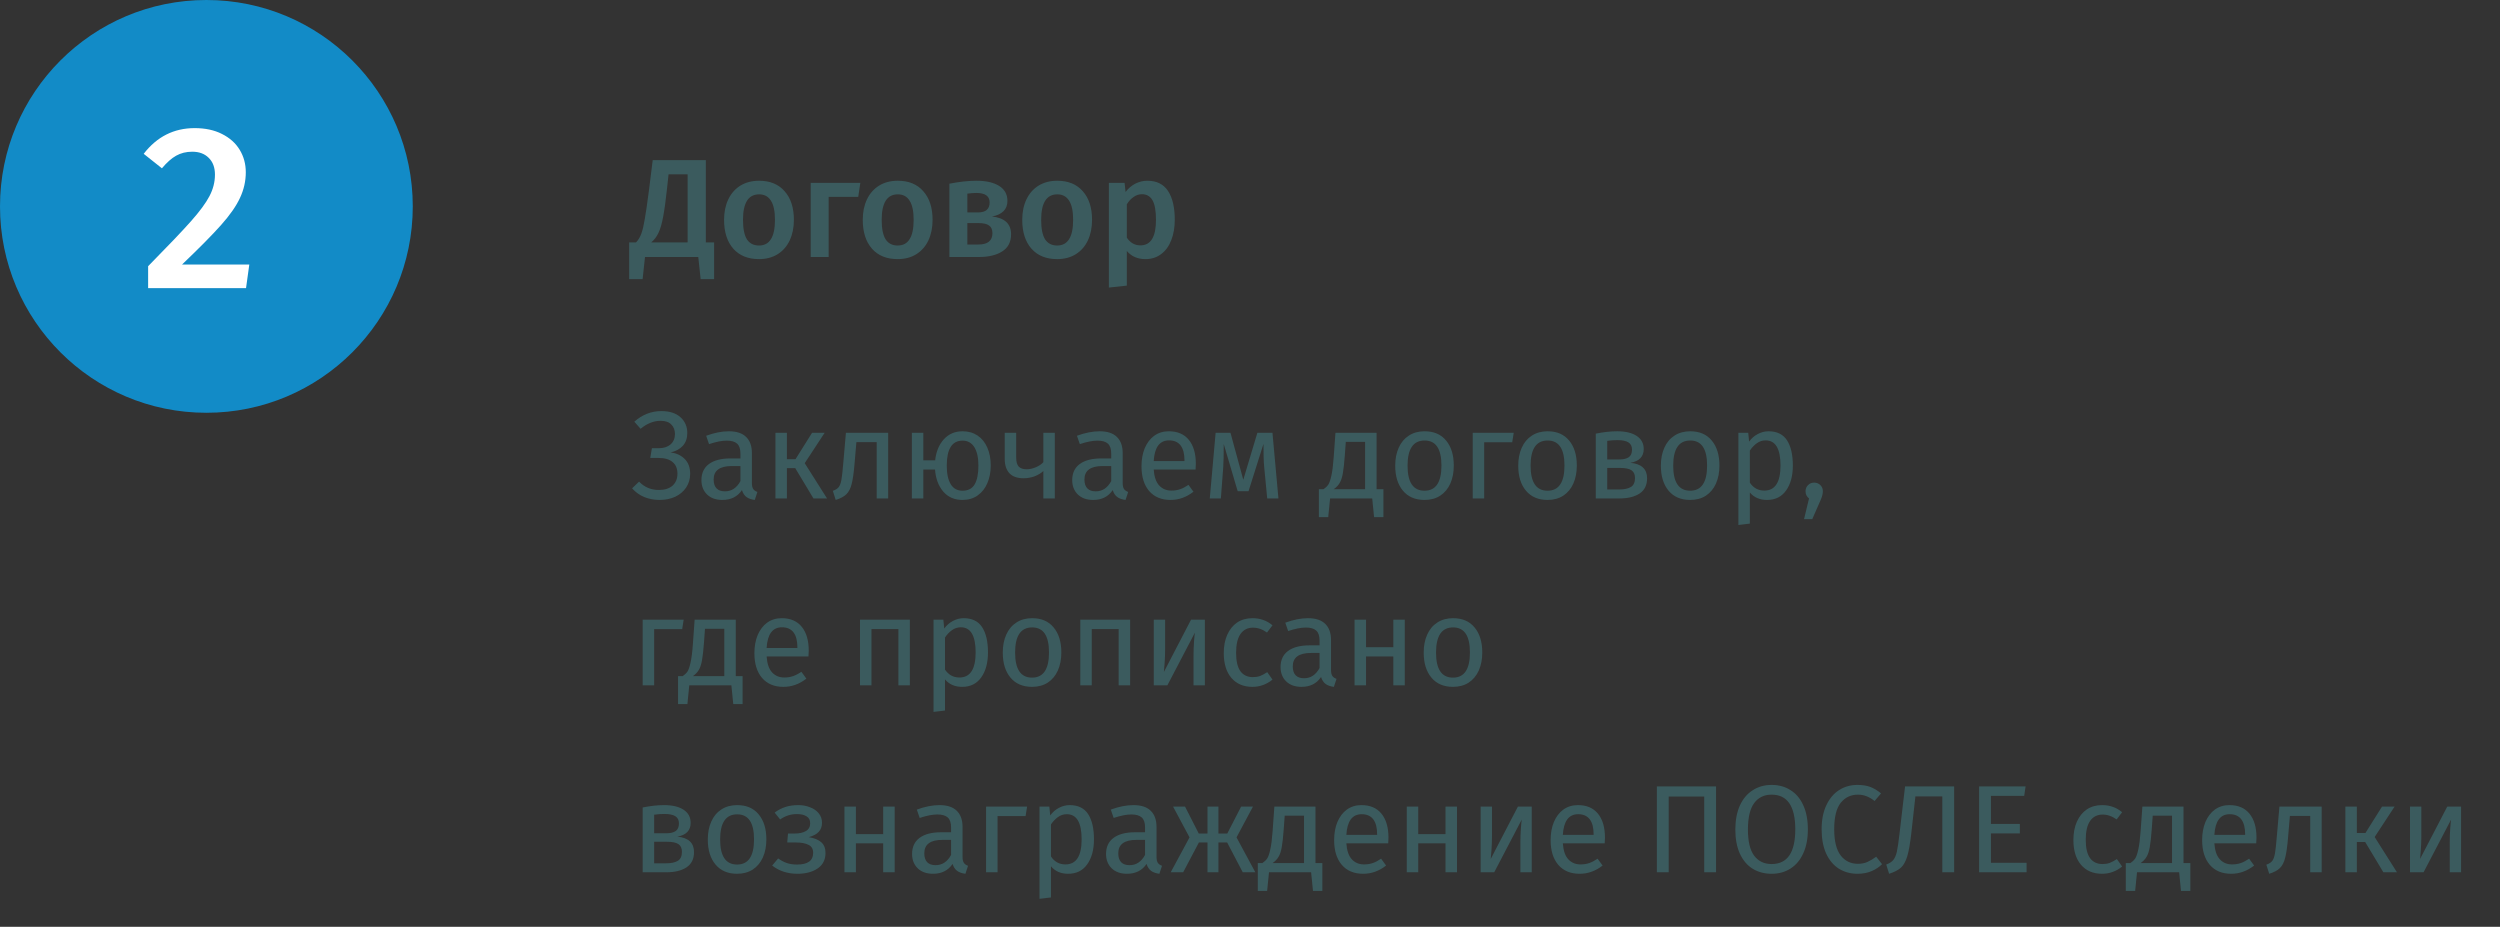
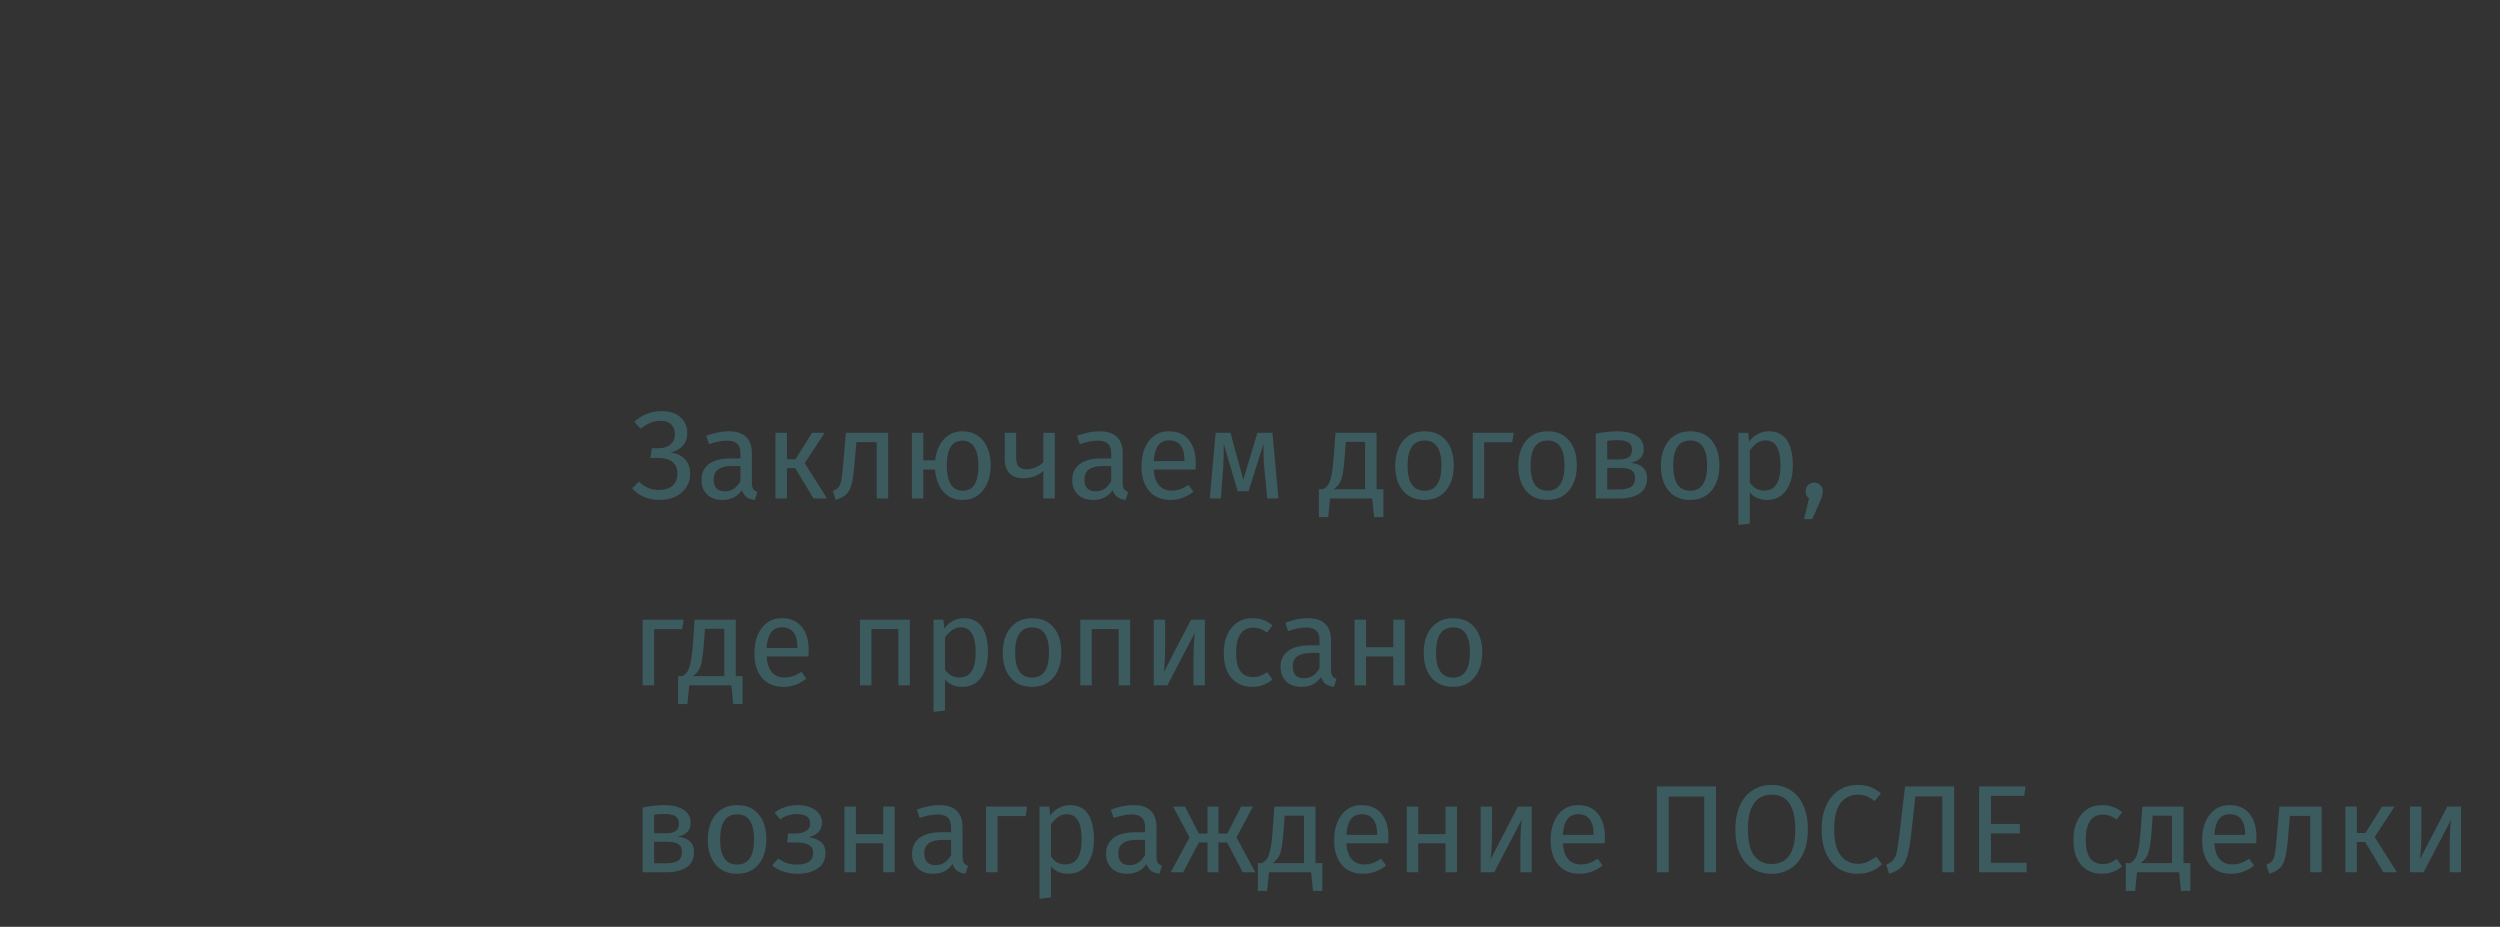
<svg xmlns="http://www.w3.org/2000/svg" width="321" height="119" viewBox="0 0 321 119" fill="none">
  <rect x="0" y="0" width="321" height="119" fill="#333333" stroke="none" />
-   <circle cx="26.5" cy="26.5" r="26.5" fill="#128BC7" />
-   <path d="M24.99 16.45C26.35 16.45 27.52 16.7 28.5 17.2C29.5 17.7 30.26 18.38 30.78 19.24C31.3 20.1 31.56 21.06 31.56 22.12C31.56 23.26 31.31 24.36 30.81 25.42C30.33 26.46 29.52 27.62 28.38 28.9C27.24 30.18 25.57 31.87 23.37 33.97H32.01L31.59 37H19.02V34.18C21.58 31.58 23.41 29.66 24.51 28.42C25.63 27.16 26.42 26.09 26.88 25.21C27.36 24.31 27.6 23.38 27.6 22.42C27.6 21.5 27.33 20.78 26.79 20.26C26.27 19.74 25.57 19.48 24.69 19.48C23.91 19.48 23.22 19.65 22.62 19.99C22.04 20.31 21.43 20.85 20.79 21.61L18.45 19.75C20.15 17.55 22.33 16.45 24.99 16.45Z" fill="white" />
  <path d="M84.68 64.192C83.987 64.192 83.336 64.069 82.728 63.824C82.12 63.568 81.597 63.195 81.16 62.704L82.056 61.84C82.739 62.555 83.587 62.912 84.6 62.912C85.357 62.912 85.944 62.725 86.36 62.352C86.776 61.979 86.984 61.467 86.984 60.816C86.984 60.165 86.776 59.669 86.36 59.328C85.955 58.976 85.352 58.8 84.552 58.8H83.496L83.704 57.552H84.568C85.208 57.552 85.715 57.392 86.088 57.072C86.472 56.741 86.664 56.293 86.664 55.728C86.664 55.227 86.509 54.821 86.2 54.512C85.901 54.192 85.437 54.032 84.808 54.032C83.933 54.032 83.08 54.373 82.248 55.056L81.448 54.144C82.472 53.237 83.629 52.784 84.92 52.784C85.987 52.784 86.808 53.051 87.384 53.584C87.96 54.107 88.248 54.779 88.248 55.6C88.248 56.272 88.056 56.821 87.672 57.248C87.288 57.664 86.76 57.947 86.088 58.096C86.813 58.171 87.416 58.443 87.896 58.912C88.376 59.381 88.616 60.021 88.616 60.832C88.616 61.493 88.445 62.08 88.104 62.592C87.773 63.093 87.309 63.488 86.712 63.776C86.115 64.053 85.437 64.192 84.68 64.192ZM96.544 62.032C96.544 62.373 96.602 62.629 96.72 62.8C96.837 62.96 97.013 63.083 97.248 63.168L96.912 64.192C96.474 64.139 96.122 64.016 95.856 63.824C95.589 63.632 95.392 63.333 95.264 62.928C94.698 63.771 93.861 64.192 92.752 64.192C91.92 64.192 91.264 63.957 90.784 63.488C90.304 63.019 90.064 62.405 90.064 61.648C90.064 60.752 90.384 60.064 91.024 59.584C91.674 59.104 92.592 58.864 93.776 58.864H95.072V58.24C95.072 57.643 94.928 57.216 94.64 56.96C94.352 56.704 93.909 56.576 93.312 56.576C92.693 56.576 91.936 56.725 91.04 57.024L90.672 55.952C91.717 55.568 92.688 55.376 93.584 55.376C94.576 55.376 95.317 55.621 95.808 56.112C96.298 56.592 96.544 57.28 96.544 58.176V62.032ZM93.088 63.088C93.93 63.088 94.592 62.651 95.072 61.776V59.84H93.968C92.41 59.84 91.632 60.416 91.632 61.568C91.632 62.069 91.754 62.448 92 62.704C92.245 62.96 92.608 63.088 93.088 63.088ZM105.887 55.568L103.327 59.472L106.191 64H104.447L102.111 60.112H101.039V64H99.567V55.568H101.039V58.96H102.143L104.271 55.568H105.887ZM114.04 55.568V64H112.568V56.768H109.96L109.72 59.584C109.624 60.725 109.501 61.579 109.352 62.144C109.213 62.709 108.989 63.147 108.68 63.456C108.381 63.755 107.922 64 107.304 64.192L106.936 63.024C107.298 62.896 107.554 62.731 107.704 62.528C107.853 62.325 107.965 62.016 108.04 61.6C108.114 61.184 108.194 60.459 108.28 59.424L108.616 55.568H114.04ZM123.595 55.376C124.331 55.376 124.971 55.557 125.515 55.92C126.059 56.283 126.475 56.795 126.763 57.456C127.061 58.117 127.211 58.891 127.211 59.776C127.211 60.608 127.067 61.36 126.779 62.032C126.501 62.693 126.085 63.221 125.531 63.616C124.987 64 124.336 64.192 123.579 64.192C122.555 64.192 121.733 63.835 121.115 63.12C120.496 62.395 120.144 61.451 120.059 60.288H118.555V64H117.083V55.568H118.555V59.104H120.075C120.192 58.005 120.56 57.109 121.179 56.416C121.808 55.723 122.613 55.376 123.595 55.376ZM123.579 63.008C124.304 63.008 124.827 62.736 125.147 62.192C125.467 61.648 125.627 60.843 125.627 59.776C125.627 58.752 125.451 57.963 125.099 57.408C124.747 56.853 124.245 56.576 123.595 56.576C122.24 56.576 121.563 57.648 121.563 59.792C121.563 60.816 121.733 61.611 122.075 62.176C122.416 62.731 122.917 63.008 123.579 63.008ZM135.437 55.568V64H133.965V60.48C133.656 60.768 133.272 60.997 132.813 61.168C132.365 61.328 131.901 61.408 131.421 61.408C130.621 61.408 130.018 61.195 129.613 60.768C129.208 60.331 129.005 59.712 129.005 58.912V55.568H130.477V58.736C130.477 59.269 130.584 59.659 130.797 59.904C131.021 60.139 131.362 60.256 131.821 60.256C132.194 60.256 132.584 60.171 132.989 60C133.405 59.829 133.73 59.611 133.965 59.344V55.568H135.437ZM144.153 62.032C144.153 62.373 144.212 62.629 144.329 62.8C144.446 62.96 144.622 63.083 144.857 63.168L144.521 64.192C144.084 64.139 143.732 64.016 143.465 63.824C143.198 63.632 143.001 63.333 142.873 62.928C142.308 63.771 141.47 64.192 140.361 64.192C139.529 64.192 138.873 63.957 138.393 63.488C137.913 63.019 137.673 62.405 137.673 61.648C137.673 60.752 137.993 60.064 138.633 59.584C139.284 59.104 140.201 58.864 141.385 58.864H142.681V58.24C142.681 57.643 142.537 57.216 142.249 56.96C141.961 56.704 141.518 56.576 140.921 56.576C140.302 56.576 139.545 56.725 138.649 57.024L138.281 55.952C139.326 55.568 140.297 55.376 141.193 55.376C142.185 55.376 142.926 55.621 143.417 56.112C143.908 56.592 144.153 57.28 144.153 58.176V62.032ZM140.697 63.088C141.54 63.088 142.201 62.651 142.681 61.776V59.84H141.577C140.02 59.84 139.241 60.416 139.241 61.568C139.241 62.069 139.364 62.448 139.609 62.704C139.854 62.96 140.217 63.088 140.697 63.088ZM153.544 59.536C153.544 59.781 153.534 60.032 153.512 60.288H148.136C148.2 61.216 148.435 61.899 148.84 62.336C149.246 62.773 149.768 62.992 150.408 62.992C150.814 62.992 151.187 62.933 151.528 62.816C151.87 62.699 152.227 62.512 152.6 62.256L153.24 63.136C152.344 63.84 151.363 64.192 150.296 64.192C149.123 64.192 148.206 63.808 147.544 63.04C146.894 62.272 146.568 61.216 146.568 59.872C146.568 58.997 146.707 58.224 146.984 57.552C147.272 56.869 147.678 56.336 148.2 55.952C148.734 55.568 149.358 55.376 150.072 55.376C151.192 55.376 152.051 55.744 152.648 56.48C153.246 57.216 153.544 58.235 153.544 59.536ZM152.088 59.104C152.088 58.272 151.923 57.637 151.592 57.2C151.262 56.763 150.766 56.544 150.104 56.544C148.899 56.544 148.243 57.429 148.136 59.2H152.088V59.104ZM164.151 64H162.711L162.327 60.016C162.284 59.6 162.258 59.141 162.247 58.64C162.236 58.128 162.231 57.579 162.231 56.992L160.311 63.072H158.919L157.127 57.008C157.127 58.416 157.106 59.413 157.063 60L156.759 64H155.335L156.087 55.568H157.991L159.639 61.6L161.447 55.568H163.383L164.151 64ZM177.632 62.816V66.4H176.432L176.192 64H170.784L170.544 66.4H169.344V62.816H169.936C170.192 62.645 170.394 62.453 170.544 62.24C170.693 62.016 170.826 61.632 170.944 61.088C171.072 60.544 171.173 59.749 171.248 58.704L171.472 55.568H176.752V62.816H177.632ZM175.28 56.736H172.8L172.672 58.512C172.597 59.504 172.512 60.267 172.416 60.8C172.32 61.333 172.181 61.744 172 62.032C171.829 62.32 171.578 62.581 171.248 62.816H175.28V56.736ZM182.922 55.376C184.106 55.376 185.024 55.771 185.674 56.56C186.336 57.349 186.666 58.421 186.666 59.776C186.666 60.651 186.517 61.424 186.218 62.096C185.92 62.757 185.488 63.275 184.922 63.648C184.357 64.011 183.685 64.192 182.906 64.192C181.722 64.192 180.8 63.797 180.138 63.008C179.477 62.219 179.146 61.147 179.146 59.792C179.146 58.917 179.296 58.149 179.594 57.488C179.893 56.816 180.325 56.299 180.89 55.936C181.456 55.563 182.133 55.376 182.922 55.376ZM182.922 56.56C181.461 56.56 180.73 57.637 180.73 59.792C180.73 61.936 181.456 63.008 182.906 63.008C184.357 63.008 185.082 61.931 185.082 59.776C185.082 57.632 184.362 56.56 182.922 56.56ZM190.57 64H189.098V55.568H194.362L194.17 56.784H190.57V64ZM198.719 55.376C199.903 55.376 200.821 55.771 201.471 56.56C202.133 57.349 202.463 58.421 202.463 59.776C202.463 60.651 202.314 61.424 202.015 62.096C201.717 62.757 201.285 63.275 200.719 63.648C200.154 64.011 199.482 64.192 198.703 64.192C197.519 64.192 196.597 63.797 195.935 63.008C195.274 62.219 194.943 61.147 194.943 59.792C194.943 58.917 195.093 58.149 195.391 57.488C195.69 56.816 196.122 56.299 196.687 55.936C197.253 55.563 197.93 55.376 198.719 55.376ZM198.719 56.56C197.258 56.56 196.527 57.637 196.527 59.792C196.527 61.936 197.253 63.008 198.703 63.008C200.154 63.008 200.879 61.931 200.879 59.776C200.879 57.632 200.159 56.56 198.719 56.56ZM209.343 59.424C210.772 59.563 211.487 60.224 211.487 61.408C211.487 62.293 211.162 62.949 210.511 63.376C209.871 63.792 209.012 64 207.935 64H204.895V55.68C205.887 55.477 206.81 55.376 207.663 55.376C208.708 55.376 209.535 55.573 210.143 55.968C210.751 56.363 211.055 56.928 211.055 57.664C211.055 58.144 210.911 58.533 210.623 58.832C210.335 59.131 209.908 59.328 209.343 59.424ZM207.679 56.512C207.231 56.512 206.794 56.544 206.367 56.608V58.992H207.951C208.463 58.992 208.858 58.896 209.135 58.704C209.412 58.512 209.551 58.187 209.551 57.728C209.551 57.301 209.396 56.992 209.087 56.8C208.778 56.608 208.308 56.512 207.679 56.512ZM207.935 62.848C208.564 62.848 209.055 62.741 209.407 62.528C209.759 62.315 209.935 61.931 209.935 61.376C209.935 60.917 209.786 60.587 209.487 60.384C209.188 60.181 208.682 60.08 207.967 60.08H206.367V62.848H207.935ZM217.032 55.376C218.216 55.376 219.133 55.771 219.784 56.56C220.445 57.349 220.776 58.421 220.776 59.776C220.776 60.651 220.626 61.424 220.328 62.096C220.029 62.757 219.597 63.275 219.032 63.648C218.466 64.011 217.794 64.192 217.016 64.192C215.832 64.192 214.909 63.797 214.248 63.008C213.586 62.219 213.256 61.147 213.256 59.792C213.256 58.917 213.405 58.149 213.704 57.488C214.002 56.816 214.434 56.299 215 55.936C215.565 55.563 216.242 55.376 217.032 55.376ZM217.032 56.56C215.57 56.56 214.84 57.637 214.84 59.792C214.84 61.936 215.565 63.008 217.016 63.008C218.466 63.008 219.192 61.931 219.192 59.776C219.192 57.632 218.472 56.56 217.032 56.56ZM227.08 55.376C228.157 55.376 228.946 55.76 229.448 56.528C229.949 57.296 230.2 58.379 230.2 59.776C230.2 61.099 229.912 62.165 229.336 62.976C228.76 63.787 227.944 64.192 226.888 64.192C225.949 64.192 225.213 63.872 224.68 63.232V67.232L223.208 67.408V55.568H224.472L224.584 56.704C224.893 56.277 225.266 55.952 225.704 55.728C226.141 55.493 226.6 55.376 227.08 55.376ZM226.536 62.992C227.922 62.992 228.616 61.92 228.616 59.776C228.616 57.621 227.981 56.544 226.712 56.544C226.296 56.544 225.917 56.667 225.576 56.912C225.234 57.157 224.936 57.472 224.68 57.856V61.968C224.893 62.299 225.16 62.555 225.48 62.736C225.8 62.907 226.152 62.992 226.536 62.992ZM232.935 61.968C233.255 61.968 233.522 62.075 233.735 62.288C233.949 62.501 234.055 62.763 234.055 63.072C234.055 63.403 233.959 63.781 233.767 64.208L232.695 66.656H231.639L232.279 64C232.141 63.893 232.029 63.76 231.943 63.6C231.869 63.44 231.831 63.264 231.831 63.072C231.831 62.763 231.938 62.501 232.151 62.288C232.365 62.075 232.626 61.968 232.935 61.968ZM83.992 88H82.52V79.568H87.784L87.592 80.784H83.992V88ZM95.35 86.816V90.4H94.15L93.91 88H88.502L88.263 90.4H87.062V86.816H87.654C87.91 86.645 88.113 86.453 88.263 86.24C88.412 86.016 88.545 85.632 88.662 85.088C88.79 84.544 88.892 83.749 88.966 82.704L89.191 79.568H94.471V86.816H95.35ZM92.999 80.736H90.519L90.391 82.512C90.316 83.504 90.231 84.267 90.135 84.8C90.038 85.333 89.9 85.744 89.719 86.032C89.548 86.32 89.297 86.581 88.966 86.816H92.999V80.736ZM103.841 83.536C103.841 83.781 103.83 84.032 103.809 84.288H98.433C98.497 85.216 98.732 85.899 99.137 86.336C99.543 86.773 100.065 86.992 100.705 86.992C101.11 86.992 101.484 86.933 101.825 86.816C102.166 86.699 102.524 86.512 102.897 86.256L103.537 87.136C102.641 87.84 101.66 88.192 100.593 88.192C99.42 88.192 98.502 87.808 97.841 87.04C97.191 86.272 96.865 85.216 96.865 83.872C96.865 82.997 97.004 82.224 97.281 81.552C97.569 80.869 97.975 80.336 98.497 79.952C99.031 79.568 99.654 79.376 100.369 79.376C101.489 79.376 102.348 79.744 102.945 80.48C103.542 81.216 103.841 82.235 103.841 83.536ZM102.385 83.104C102.385 82.272 102.22 81.637 101.889 81.2C101.558 80.763 101.062 80.544 100.401 80.544C99.196 80.544 98.54 81.429 98.433 83.2H102.385V83.104ZM115.354 88V80.768H111.898V88H110.426V79.568H116.826V88H115.354ZM123.736 79.376C124.813 79.376 125.602 79.76 126.104 80.528C126.605 81.296 126.856 82.379 126.856 83.776C126.856 85.099 126.568 86.165 125.992 86.976C125.416 87.787 124.6 88.192 123.544 88.192C122.605 88.192 121.869 87.872 121.336 87.232V91.232L119.864 91.408V79.568H121.128L121.24 80.704C121.549 80.277 121.922 79.952 122.36 79.728C122.797 79.493 123.256 79.376 123.736 79.376ZM123.192 86.992C124.578 86.992 125.272 85.92 125.272 83.776C125.272 81.621 124.637 80.544 123.368 80.544C122.952 80.544 122.573 80.667 122.232 80.912C121.89 81.157 121.592 81.472 121.336 81.856V85.968C121.549 86.299 121.816 86.555 122.136 86.736C122.456 86.907 122.808 86.992 123.192 86.992ZM132.532 79.376C133.716 79.376 134.633 79.771 135.284 80.56C135.945 81.349 136.276 82.421 136.276 83.776C136.276 84.651 136.126 85.424 135.828 86.096C135.529 86.757 135.097 87.275 134.532 87.648C133.966 88.011 133.294 88.192 132.516 88.192C131.332 88.192 130.409 87.797 129.748 87.008C129.086 86.219 128.756 85.147 128.756 83.792C128.756 82.917 128.905 82.149 129.204 81.488C129.502 80.816 129.934 80.299 130.5 79.936C131.065 79.563 131.742 79.376 132.532 79.376ZM132.532 80.56C131.07 80.56 130.34 81.637 130.34 83.792C130.34 85.936 131.065 87.008 132.516 87.008C133.966 87.008 134.692 85.931 134.692 83.776C134.692 81.632 133.972 80.56 132.532 80.56ZM143.636 88V80.768H140.18V88H138.708V79.568H145.108V88H143.636ZM154.705 88H153.249V84.192C153.249 83.552 153.27 82.944 153.313 82.368C153.356 81.792 153.393 81.413 153.425 81.232L149.889 88H148.145V79.568H149.601V83.376C149.601 83.941 149.58 84.528 149.537 85.136C149.494 85.733 149.462 86.117 149.441 86.288L152.929 79.568H154.705V88ZM160.811 79.376C161.312 79.376 161.771 79.451 162.187 79.6C162.603 79.739 163.003 79.968 163.387 80.288L162.683 81.216C162.384 81.003 162.091 80.848 161.803 80.752C161.525 80.645 161.216 80.592 160.875 80.592C160.192 80.592 159.659 80.864 159.275 81.408C158.901 81.952 158.715 82.757 158.715 83.824C158.715 84.891 158.901 85.68 159.275 86.192C159.648 86.693 160.181 86.944 160.875 86.944C161.205 86.944 161.509 86.896 161.787 86.8C162.064 86.693 162.373 86.528 162.715 86.304L163.387 87.264C162.619 87.883 161.76 88.192 160.811 88.192C159.669 88.192 158.768 87.808 158.107 87.04C157.456 86.272 157.131 85.211 157.131 83.856C157.131 82.96 157.28 82.176 157.579 81.504C157.877 80.832 158.299 80.309 158.843 79.936C159.397 79.563 160.053 79.376 160.811 79.376ZM170.903 86.032C170.903 86.373 170.962 86.629 171.079 86.8C171.196 86.96 171.372 87.083 171.607 87.168L171.271 88.192C170.834 88.139 170.482 88.016 170.215 87.824C169.948 87.632 169.751 87.333 169.623 86.928C169.058 87.771 168.22 88.192 167.111 88.192C166.279 88.192 165.623 87.957 165.143 87.488C164.663 87.019 164.423 86.405 164.423 85.648C164.423 84.752 164.743 84.064 165.383 83.584C166.034 83.104 166.951 82.864 168.135 82.864H169.431V82.24C169.431 81.643 169.287 81.216 168.999 80.96C168.711 80.704 168.268 80.576 167.671 80.576C167.052 80.576 166.295 80.725 165.399 81.024L165.031 79.952C166.076 79.568 167.047 79.376 167.943 79.376C168.935 79.376 169.676 79.621 170.167 80.112C170.658 80.592 170.903 81.28 170.903 82.176V86.032ZM167.447 87.088C168.29 87.088 168.951 86.651 169.431 85.776V83.84H168.327C166.77 83.84 165.991 84.416 165.991 85.568C165.991 86.069 166.114 86.448 166.359 86.704C166.604 86.96 166.967 87.088 167.447 87.088ZM178.902 88V84.288H175.398V88H173.926V79.568H175.398V83.104H178.902V79.568H180.374V88H178.902ZM186.579 79.376C187.763 79.376 188.68 79.771 189.331 80.56C189.992 81.349 190.323 82.421 190.323 83.776C190.323 84.651 190.173 85.424 189.875 86.096C189.576 86.757 189.144 87.275 188.579 87.648C188.013 88.011 187.341 88.192 186.563 88.192C185.379 88.192 184.456 87.797 183.795 87.008C183.133 86.219 182.803 85.147 182.803 83.792C182.803 82.917 182.952 82.149 183.251 81.488C183.549 80.816 183.981 80.299 184.547 79.936C185.112 79.563 185.789 79.376 186.579 79.376ZM186.579 80.56C185.117 80.56 184.387 81.637 184.387 83.792C184.387 85.936 185.112 87.008 186.563 87.008C188.013 87.008 188.739 85.931 188.739 83.776C188.739 81.632 188.019 80.56 186.579 80.56ZM86.968 107.424C88.397 107.563 89.112 108.224 89.112 109.408C89.112 110.293 88.787 110.949 88.136 111.376C87.496 111.792 86.637 112 85.56 112H82.52V103.68C83.512 103.477 84.435 103.376 85.288 103.376C86.333 103.376 87.16 103.573 87.768 103.968C88.376 104.363 88.68 104.928 88.68 105.664C88.68 106.144 88.536 106.533 88.248 106.832C87.96 107.131 87.533 107.328 86.968 107.424ZM85.304 104.512C84.856 104.512 84.419 104.544 83.992 104.608V106.992H85.576C86.088 106.992 86.483 106.896 86.76 106.704C87.037 106.512 87.176 106.187 87.176 105.728C87.176 105.301 87.021 104.992 86.712 104.8C86.403 104.608 85.933 104.512 85.304 104.512ZM85.56 110.848C86.189 110.848 86.68 110.741 87.032 110.528C87.384 110.315 87.56 109.931 87.56 109.376C87.56 108.917 87.411 108.587 87.112 108.384C86.813 108.181 86.307 108.08 85.592 108.08H83.992V110.848H85.56ZM94.657 103.376C95.841 103.376 96.758 103.771 97.409 104.56C98.07 105.349 98.401 106.421 98.401 107.776C98.401 108.651 98.251 109.424 97.953 110.096C97.654 110.757 97.222 111.275 96.657 111.648C96.091 112.011 95.419 112.192 94.641 112.192C93.457 112.192 92.534 111.797 91.873 111.008C91.211 110.219 90.881 109.147 90.881 107.792C90.881 106.917 91.03 106.149 91.329 105.488C91.627 104.816 92.059 104.299 92.625 103.936C93.19 103.563 93.867 103.376 94.657 103.376ZM94.657 104.56C93.195 104.56 92.465 105.637 92.465 107.792C92.465 109.936 93.19 111.008 94.641 111.008C96.091 111.008 96.817 109.931 96.817 107.776C96.817 105.632 96.097 104.56 94.657 104.56ZM102.506 103.376C103.04 103.376 103.536 103.467 103.994 103.648C104.464 103.819 104.837 104.075 105.114 104.416C105.402 104.757 105.546 105.168 105.546 105.648C105.546 106.117 105.408 106.501 105.13 106.8C104.864 107.099 104.437 107.328 103.85 107.488C104.554 107.605 105.088 107.824 105.45 108.144C105.813 108.464 105.994 108.923 105.994 109.52C105.994 110.395 105.653 111.061 104.97 111.52C104.298 111.968 103.44 112.192 102.394 112.192C101.125 112.192 100.042 111.84 99.146 111.136L99.914 110.224C100.288 110.491 100.661 110.688 101.034 110.816C101.418 110.944 101.856 111.008 102.346 111.008C103.722 111.008 104.41 110.507 104.41 109.504C104.41 109.013 104.213 108.672 103.818 108.48C103.434 108.277 102.896 108.176 102.202 108.176H101.082L101.178 107.024H102.042C102.64 107.024 103.12 106.917 103.482 106.704C103.845 106.491 104.026 106.16 104.026 105.712C104.026 105.296 103.872 104.997 103.562 104.816C103.253 104.624 102.848 104.528 102.346 104.528C101.909 104.528 101.52 104.587 101.178 104.704C100.848 104.811 100.512 104.981 100.17 105.216L99.466 104.336C99.893 104.016 100.352 103.776 100.842 103.616C101.333 103.456 101.888 103.376 102.506 103.376ZM113.402 112V108.288H109.898V112H108.426V103.568H109.898V107.104H113.402V103.568H114.874V112H113.402ZM123.591 110.032C123.591 110.373 123.649 110.629 123.767 110.8C123.884 110.96 124.06 111.083 124.295 111.168L123.959 112.192C123.521 112.139 123.169 112.016 122.903 111.824C122.636 111.632 122.439 111.333 122.311 110.928C121.745 111.771 120.908 112.192 119.799 112.192C118.967 112.192 118.311 111.957 117.831 111.488C117.351 111.019 117.111 110.405 117.111 109.648C117.111 108.752 117.431 108.064 118.071 107.584C118.721 107.104 119.639 106.864 120.823 106.864H122.119V106.24C122.119 105.643 121.975 105.216 121.687 104.96C121.399 104.704 120.956 104.576 120.359 104.576C119.74 104.576 118.983 104.725 118.087 105.024L117.719 103.952C118.764 103.568 119.735 103.376 120.631 103.376C121.623 103.376 122.364 103.621 122.855 104.112C123.345 104.592 123.591 105.28 123.591 106.176V110.032ZM120.135 111.088C120.977 111.088 121.639 110.651 122.119 109.776V107.84H121.015C119.457 107.84 118.679 108.416 118.679 109.568C118.679 110.069 118.801 110.448 119.047 110.704C119.292 110.96 119.655 111.088 120.135 111.088ZM128.086 112H126.614V103.568H131.878L131.686 104.784H128.086V112ZM137.345 103.376C138.422 103.376 139.212 103.76 139.713 104.528C140.214 105.296 140.465 106.379 140.465 107.776C140.465 109.099 140.177 110.165 139.601 110.976C139.025 111.787 138.209 112.192 137.153 112.192C136.214 112.192 135.478 111.872 134.945 111.232V115.232L133.473 115.408V103.568H134.737L134.849 104.704C135.158 104.277 135.532 103.952 135.969 103.728C136.406 103.493 136.865 103.376 137.345 103.376ZM136.801 110.992C138.188 110.992 138.881 109.92 138.881 107.776C138.881 105.621 138.246 104.544 136.977 104.544C136.561 104.544 136.182 104.667 135.841 104.912C135.5 105.157 135.201 105.472 134.945 105.856V109.968C135.158 110.299 135.425 110.555 135.745 110.736C136.065 110.907 136.417 110.992 136.801 110.992ZM148.497 110.032C148.497 110.373 148.556 110.629 148.673 110.8C148.79 110.96 148.966 111.083 149.201 111.168L148.865 112.192C148.428 112.139 148.076 112.016 147.809 111.824C147.542 111.632 147.345 111.333 147.217 110.928C146.652 111.771 145.814 112.192 144.705 112.192C143.873 112.192 143.217 111.957 142.737 111.488C142.257 111.019 142.017 110.405 142.017 109.648C142.017 108.752 142.337 108.064 142.977 107.584C143.628 107.104 144.545 106.864 145.729 106.864H147.025V106.24C147.025 105.643 146.881 105.216 146.593 104.96C146.305 104.704 145.862 104.576 145.265 104.576C144.646 104.576 143.889 104.725 142.993 105.024L142.625 103.952C143.67 103.568 144.641 103.376 145.537 103.376C146.529 103.376 147.27 103.621 147.761 104.112C148.252 104.592 148.497 105.28 148.497 106.176V110.032ZM145.041 111.088C145.884 111.088 146.545 110.651 147.025 109.776V107.84H145.921C144.364 107.84 143.585 108.416 143.585 109.568C143.585 110.069 143.708 110.448 143.953 110.704C144.198 110.96 144.561 111.088 145.041 111.088ZM160.88 103.568L158.768 107.52L161.184 112H159.568L157.568 108.176H156.448V112H155.04V108.176H153.936L151.92 112H150.32L152.736 107.52L150.624 103.568H152.16L153.92 107.024H155.04V103.568H156.448V107.024H157.584L159.36 103.568H160.88ZM169.788 110.816V114.4H168.588L168.348 112H162.94L162.7 114.4H161.5V110.816H162.092C162.348 110.645 162.551 110.453 162.7 110.24C162.849 110.016 162.983 109.632 163.1 109.088C163.228 108.544 163.329 107.749 163.404 106.704L163.628 103.568H168.908V110.816H169.788ZM167.436 104.736H164.956L164.828 106.512C164.753 107.504 164.668 108.267 164.572 108.8C164.476 109.333 164.337 109.744 164.156 110.032C163.985 110.32 163.735 110.581 163.404 110.816H167.436V104.736ZM178.279 107.536C178.279 107.781 178.268 108.032 178.247 108.288H172.871C172.935 109.216 173.169 109.899 173.575 110.336C173.98 110.773 174.503 110.992 175.143 110.992C175.548 110.992 175.921 110.933 176.263 110.816C176.604 110.699 176.961 110.512 177.335 110.256L177.975 111.136C177.079 111.84 176.097 112.192 175.031 112.192C173.857 112.192 172.94 111.808 172.279 111.04C171.628 110.272 171.303 109.216 171.303 107.872C171.303 106.997 171.441 106.224 171.719 105.552C172.007 104.869 172.412 104.336 172.935 103.952C173.468 103.568 174.092 103.376 174.807 103.376C175.927 103.376 176.785 103.744 177.383 104.48C177.98 105.216 178.279 106.235 178.279 107.536ZM176.823 107.104C176.823 106.272 176.657 105.637 176.327 105.2C175.996 104.763 175.5 104.544 174.839 104.544C173.633 104.544 172.977 105.429 172.871 107.2H176.823V107.104ZM185.605 112V108.288H182.101V112H180.629V103.568H182.101V107.104H185.605V103.568H187.077V112H185.605ZM196.674 112H195.218V108.192C195.218 107.552 195.239 106.944 195.282 106.368C195.324 105.792 195.362 105.413 195.394 105.232L191.858 112H190.114V103.568H191.57V107.376C191.57 107.941 191.548 108.528 191.506 109.136C191.463 109.733 191.431 110.117 191.41 110.288L194.898 103.568H196.674V112ZM206.076 107.536C206.076 107.781 206.065 108.032 206.044 108.288H200.668C200.732 109.216 200.966 109.899 201.372 110.336C201.777 110.773 202.3 110.992 202.94 110.992C203.345 110.992 203.718 110.933 204.06 110.816C204.401 110.699 204.758 110.512 205.132 110.256L205.772 111.136C204.876 111.84 203.894 112.192 202.828 112.192C201.654 112.192 200.737 111.808 200.076 111.04C199.425 110.272 199.1 109.216 199.1 107.872C199.1 106.997 199.238 106.224 199.516 105.552C199.804 104.869 200.209 104.336 200.732 103.952C201.265 103.568 201.889 103.376 202.604 103.376C203.724 103.376 204.582 103.744 205.18 104.48C205.777 105.216 206.076 106.235 206.076 107.536ZM204.62 107.104C204.62 106.272 204.454 105.637 204.124 105.2C203.793 104.763 203.297 104.544 202.636 104.544C201.43 104.544 200.774 105.429 200.668 107.2H204.62V107.104ZM220.341 100.976V112H218.821V102.272H214.261V112H212.741V100.976H220.341ZM227.474 100.784C228.402 100.784 229.212 101.008 229.906 101.456C230.61 101.893 231.154 102.539 231.538 103.392C231.932 104.245 232.13 105.28 232.13 106.496C232.13 107.691 231.932 108.715 231.538 109.568C231.154 110.421 230.61 111.072 229.906 111.52C229.212 111.968 228.402 112.192 227.474 112.192C226.546 112.192 225.73 111.973 225.026 111.536C224.332 111.099 223.788 110.453 223.394 109.6C223.01 108.747 222.818 107.717 222.818 106.512C222.818 105.328 223.01 104.304 223.394 103.44C223.788 102.576 224.338 101.92 225.042 101.472C225.746 101.013 226.556 100.784 227.474 100.784ZM227.474 102.032C226.514 102.032 225.767 102.395 225.234 103.12C224.7 103.845 224.434 104.976 224.434 106.512C224.434 108.037 224.7 109.157 225.234 109.872C225.778 110.587 226.524 110.944 227.474 110.944C229.5 110.944 230.514 109.461 230.514 106.496C230.514 103.52 229.5 102.032 227.474 102.032ZM238.472 100.784C239.133 100.784 239.688 100.869 240.136 101.04C240.594 101.211 241.058 101.488 241.528 101.872L240.696 102.848C240.024 102.304 239.314 102.032 238.568 102.032C237.65 102.032 236.909 102.384 236.344 103.088C235.789 103.792 235.512 104.923 235.512 106.48C235.512 107.995 235.789 109.115 236.344 109.84C236.898 110.555 237.634 110.912 238.552 110.912C239.021 110.912 239.432 110.832 239.784 110.672C240.136 110.512 240.509 110.288 240.904 110L241.656 110.96C241.314 111.312 240.877 111.605 240.344 111.84C239.81 112.075 239.197 112.192 238.504 112.192C237.608 112.192 236.808 111.973 236.104 111.536C235.41 111.088 234.866 110.437 234.472 109.584C234.088 108.72 233.896 107.685 233.896 106.48C233.896 105.275 234.098 104.245 234.504 103.392C234.909 102.528 235.458 101.877 236.152 101.44C236.845 101.003 237.618 100.784 238.472 100.784ZM250.913 100.976V112H249.393V102.256H245.937L245.409 107.008C245.259 108.331 245.083 109.323 244.881 109.984C244.678 110.635 244.406 111.115 244.065 111.424C243.723 111.723 243.222 111.979 242.561 112.192L242.193 111.008C242.598 110.859 242.897 110.667 243.089 110.432C243.291 110.197 243.446 109.845 243.553 109.376C243.659 108.907 243.771 108.155 243.889 107.12L244.609 100.976H250.913ZM260.084 100.976L259.908 102.192H255.636V105.792H259.348V107.008H255.636V110.784H260.212V112H254.116V100.976H260.084ZM269.905 103.376C270.406 103.376 270.865 103.451 271.281 103.6C271.697 103.739 272.097 103.968 272.481 104.288L271.777 105.216C271.478 105.003 271.185 104.848 270.897 104.752C270.619 104.645 270.31 104.592 269.969 104.592C269.286 104.592 268.753 104.864 268.369 105.408C267.995 105.952 267.809 106.757 267.809 107.824C267.809 108.891 267.995 109.68 268.369 110.192C268.742 110.693 269.275 110.944 269.969 110.944C270.299 110.944 270.603 110.896 270.881 110.8C271.158 110.693 271.467 110.528 271.809 110.304L272.481 111.264C271.713 111.883 270.854 112.192 269.905 112.192C268.763 112.192 267.862 111.808 267.201 111.04C266.55 110.272 266.225 109.211 266.225 107.856C266.225 106.96 266.374 106.176 266.673 105.504C266.971 104.832 267.393 104.309 267.937 103.936C268.491 103.563 269.147 103.376 269.905 103.376ZM281.241 110.816V114.4H280.041L279.801 112H274.393L274.153 114.4H272.953V110.816H273.545C273.801 110.645 274.004 110.453 274.153 110.24C274.302 110.016 274.436 109.632 274.553 109.088C274.681 108.544 274.782 107.749 274.857 106.704L275.081 103.568H280.361V110.816H281.241ZM278.889 104.736H276.409L276.281 106.512C276.206 107.504 276.121 108.267 276.025 108.8C275.929 109.333 275.79 109.744 275.609 110.032C275.438 110.32 275.188 110.581 274.857 110.816H278.889V104.736ZM289.732 107.536C289.732 107.781 289.721 108.032 289.7 108.288H284.324C284.388 109.216 284.622 109.899 285.028 110.336C285.433 110.773 285.956 110.992 286.596 110.992C287.001 110.992 287.374 110.933 287.716 110.816C288.057 110.699 288.414 110.512 288.788 110.256L289.428 111.136C288.532 111.84 287.55 112.192 286.484 112.192C285.31 112.192 284.393 111.808 283.732 111.04C283.081 110.272 282.756 109.216 282.756 107.872C282.756 106.997 282.894 106.224 283.172 105.552C283.46 104.869 283.865 104.336 284.388 103.952C284.921 103.568 285.545 103.376 286.26 103.376C287.38 103.376 288.238 103.744 288.836 104.48C289.433 105.216 289.732 106.235 289.732 107.536ZM288.276 107.104C288.276 106.272 288.11 105.637 287.78 105.2C287.449 104.763 286.953 104.544 286.292 104.544C285.086 104.544 284.43 105.429 284.324 107.2H288.276V107.104ZM298.102 103.568V112H296.63V104.768H294.022L293.782 107.584C293.686 108.725 293.564 109.579 293.414 110.144C293.276 110.709 293.052 111.147 292.742 111.456C292.444 111.755 291.985 112 291.366 112.192L290.998 111.024C291.361 110.896 291.617 110.731 291.766 110.528C291.916 110.325 292.028 110.016 292.102 109.6C292.177 109.184 292.257 108.459 292.342 107.424L292.678 103.568H298.102ZM307.465 103.568L304.905 107.472L307.769 112H306.025L303.689 108.112H302.617V112H301.145V103.568H302.617V106.96H303.721L305.849 103.568H307.465ZM316.002 112H314.546V108.192C314.546 107.552 314.567 106.944 314.61 106.368C314.653 105.792 314.69 105.413 314.722 105.232L311.186 112H309.442V103.568H310.898V107.376C310.898 107.941 310.877 108.528 310.834 109.136C310.791 109.733 310.759 110.117 310.738 110.288L314.226 103.568H316.002V112Z" fill="#3B5B5E" />
-   <path d="M91.692 31.128V35.844H89.964L89.658 33H82.818L82.512 35.844H80.784V31.128H81.666C81.954 30.828 82.182 30.45 82.35 29.994C82.518 29.526 82.668 28.884 82.8 28.068C82.944 27.252 83.124 26.004 83.34 24.324L83.808 20.562H90.63V31.128H91.692ZM88.29 22.38H85.842L85.644 24.234C85.476 25.794 85.308 27.006 85.14 27.87C84.984 28.722 84.786 29.4 84.546 29.904C84.318 30.396 84.006 30.804 83.61 31.128H88.29V22.38ZM97.471 23.208C98.875 23.208 99.967 23.658 100.747 24.558C101.539 25.446 101.935 26.67 101.935 28.23C101.935 29.226 101.755 30.108 101.395 30.876C101.035 31.632 100.519 32.22 99.847 32.64C99.175 33.06 98.377 33.27 97.453 33.27C96.049 33.27 94.951 32.826 94.159 31.938C93.367 31.038 92.971 29.802 92.971 28.23C92.971 27.234 93.151 26.358 93.511 25.602C93.871 24.846 94.387 24.258 95.059 23.838C95.743 23.418 96.547 23.208 97.471 23.208ZM97.471 24.954C96.091 24.954 95.401 26.046 95.401 28.23C95.401 29.358 95.569 30.192 95.905 30.732C96.253 31.26 96.769 31.524 97.453 31.524C98.137 31.524 98.647 31.254 98.983 30.714C99.331 30.174 99.505 29.346 99.505 28.23C99.505 27.114 99.331 26.292 98.983 25.764C98.647 25.224 98.143 24.954 97.471 24.954ZM106.399 33H104.095V23.478H110.467L110.197 25.278H106.399V33ZM115.278 23.208C116.682 23.208 117.774 23.658 118.554 24.558C119.346 25.446 119.742 26.67 119.742 28.23C119.742 29.226 119.562 30.108 119.202 30.876C118.842 31.632 118.326 32.22 117.654 32.64C116.982 33.06 116.184 33.27 115.26 33.27C113.856 33.27 112.758 32.826 111.966 31.938C111.174 31.038 110.778 29.802 110.778 28.23C110.778 27.234 110.958 26.358 111.318 25.602C111.678 24.846 112.194 24.258 112.866 23.838C113.55 23.418 114.354 23.208 115.278 23.208ZM115.278 24.954C113.898 24.954 113.208 26.046 113.208 28.23C113.208 29.358 113.376 30.192 113.712 30.732C114.06 31.26 114.576 31.524 115.26 31.524C115.944 31.524 116.454 31.254 116.79 30.714C117.138 30.174 117.312 29.346 117.312 28.23C117.312 27.114 117.138 26.292 116.79 25.764C116.454 25.224 115.95 24.954 115.278 24.954ZM127.374 27.798C129.006 27.978 129.822 28.74 129.822 30.084C129.822 31.068 129.444 31.8 128.688 32.28C127.944 32.76 126.936 33 125.664 33H121.902V23.586C123.186 23.334 124.344 23.208 125.376 23.208C126.612 23.208 127.584 23.43 128.292 23.874C129 24.318 129.354 24.96 129.354 25.8C129.354 26.34 129.186 26.778 128.85 27.114C128.514 27.45 128.022 27.678 127.374 27.798ZM125.358 24.774C125.034 24.774 124.65 24.804 124.206 24.864V27.276H125.574C126.57 27.276 127.068 26.85 127.068 25.998C127.068 25.182 126.498 24.774 125.358 24.774ZM125.61 31.398C126.822 31.398 127.428 30.912 127.428 29.94C127.428 29.496 127.29 29.172 127.014 28.968C126.738 28.752 126.282 28.644 125.646 28.644H124.206V31.398H125.61ZM135.756 23.208C137.16 23.208 138.252 23.658 139.032 24.558C139.824 25.446 140.22 26.67 140.22 28.23C140.22 29.226 140.04 30.108 139.68 30.876C139.32 31.632 138.804 32.22 138.132 32.64C137.46 33.06 136.662 33.27 135.738 33.27C134.334 33.27 133.236 32.826 132.444 31.938C131.652 31.038 131.256 29.802 131.256 28.23C131.256 27.234 131.436 26.358 131.796 25.602C132.156 24.846 132.672 24.258 133.344 23.838C134.028 23.418 134.832 23.208 135.756 23.208ZM135.756 24.954C134.376 24.954 133.686 26.046 133.686 28.23C133.686 29.358 133.854 30.192 134.19 30.732C134.538 31.26 135.054 31.524 135.738 31.524C136.422 31.524 136.932 31.254 137.268 30.714C137.616 30.174 137.79 29.346 137.79 28.23C137.79 27.114 137.616 26.292 137.268 25.764C136.932 25.224 136.428 24.954 135.756 24.954ZM147.312 23.208C148.512 23.208 149.4 23.646 149.976 24.522C150.552 25.398 150.84 26.628 150.84 28.212C150.84 29.196 150.69 30.072 150.39 30.84C150.102 31.596 149.67 32.19 149.094 32.622C148.53 33.054 147.858 33.27 147.078 33.27C146.07 33.27 145.272 32.922 144.684 32.226V36.672L142.38 36.924V23.478H144.396L144.522 24.648C144.894 24.168 145.32 23.808 145.8 23.568C146.28 23.328 146.784 23.208 147.312 23.208ZM146.43 31.506C147.762 31.506 148.428 30.414 148.428 28.23C148.428 27.066 148.278 26.226 147.978 25.71C147.678 25.194 147.228 24.936 146.628 24.936C146.244 24.936 145.884 25.056 145.548 25.296C145.212 25.524 144.924 25.836 144.684 26.232V30.516C145.128 31.176 145.71 31.506 146.43 31.506Z" fill="#3B5B5E" />
</svg>